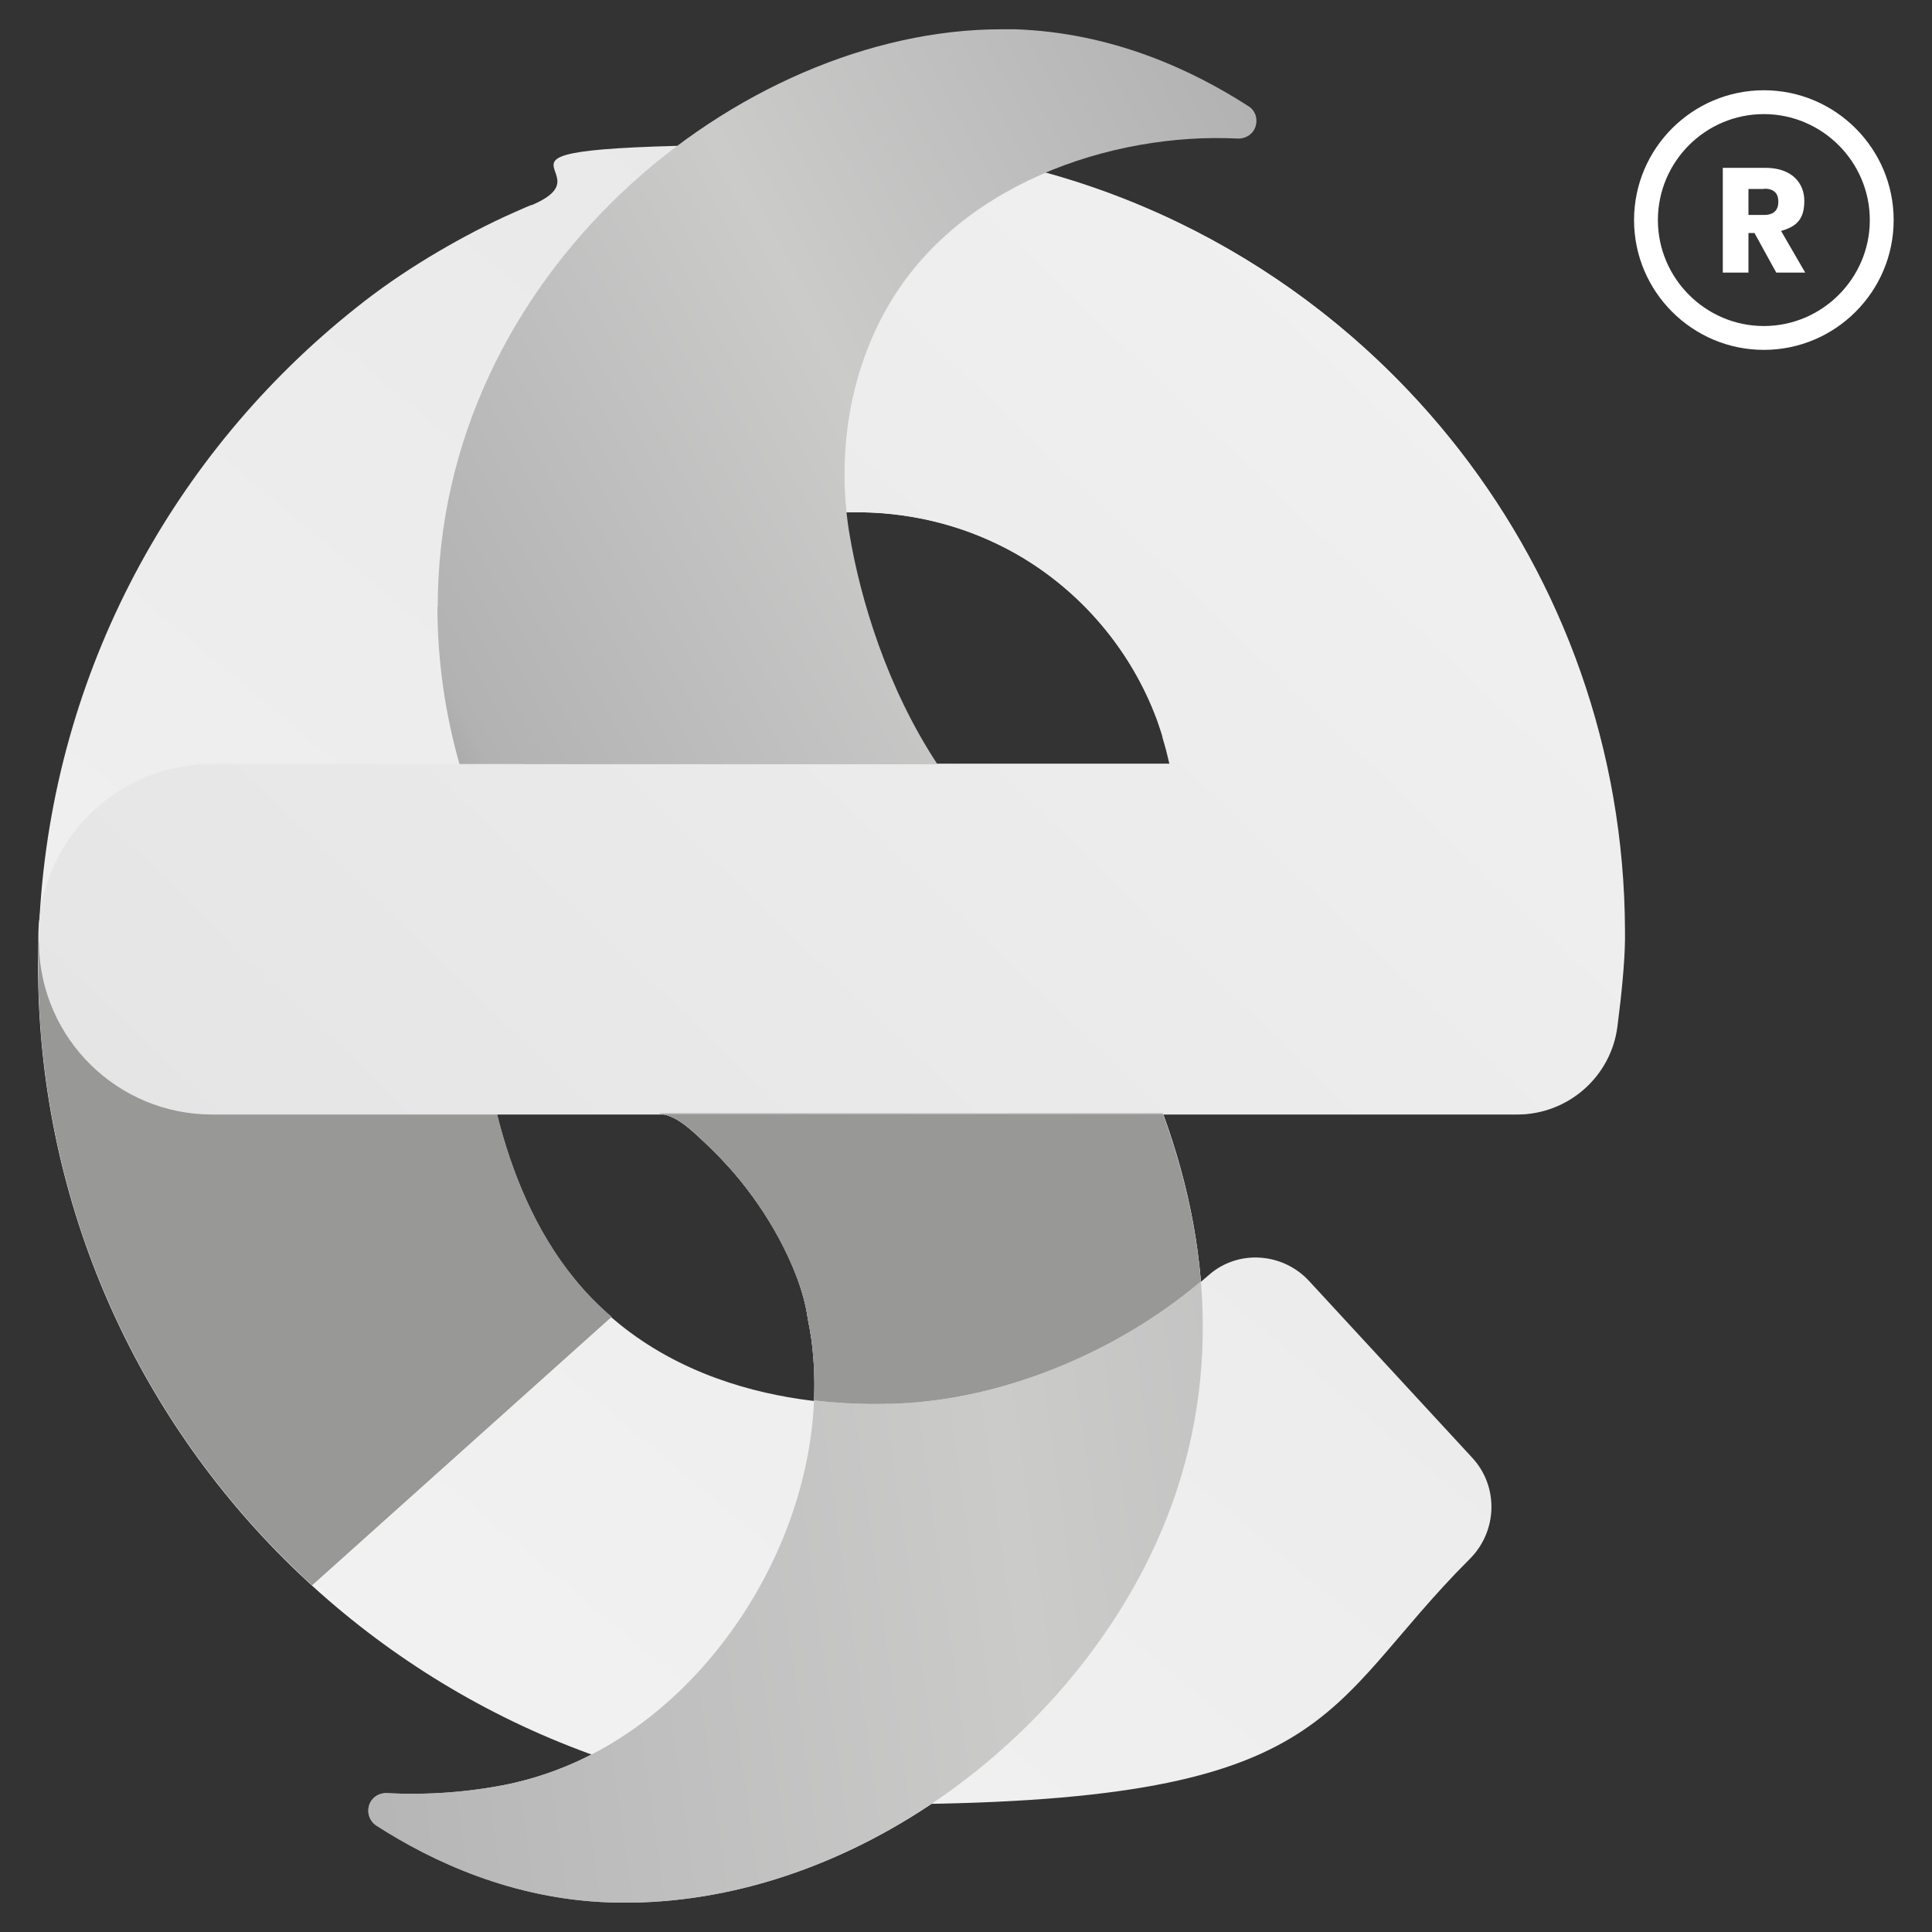
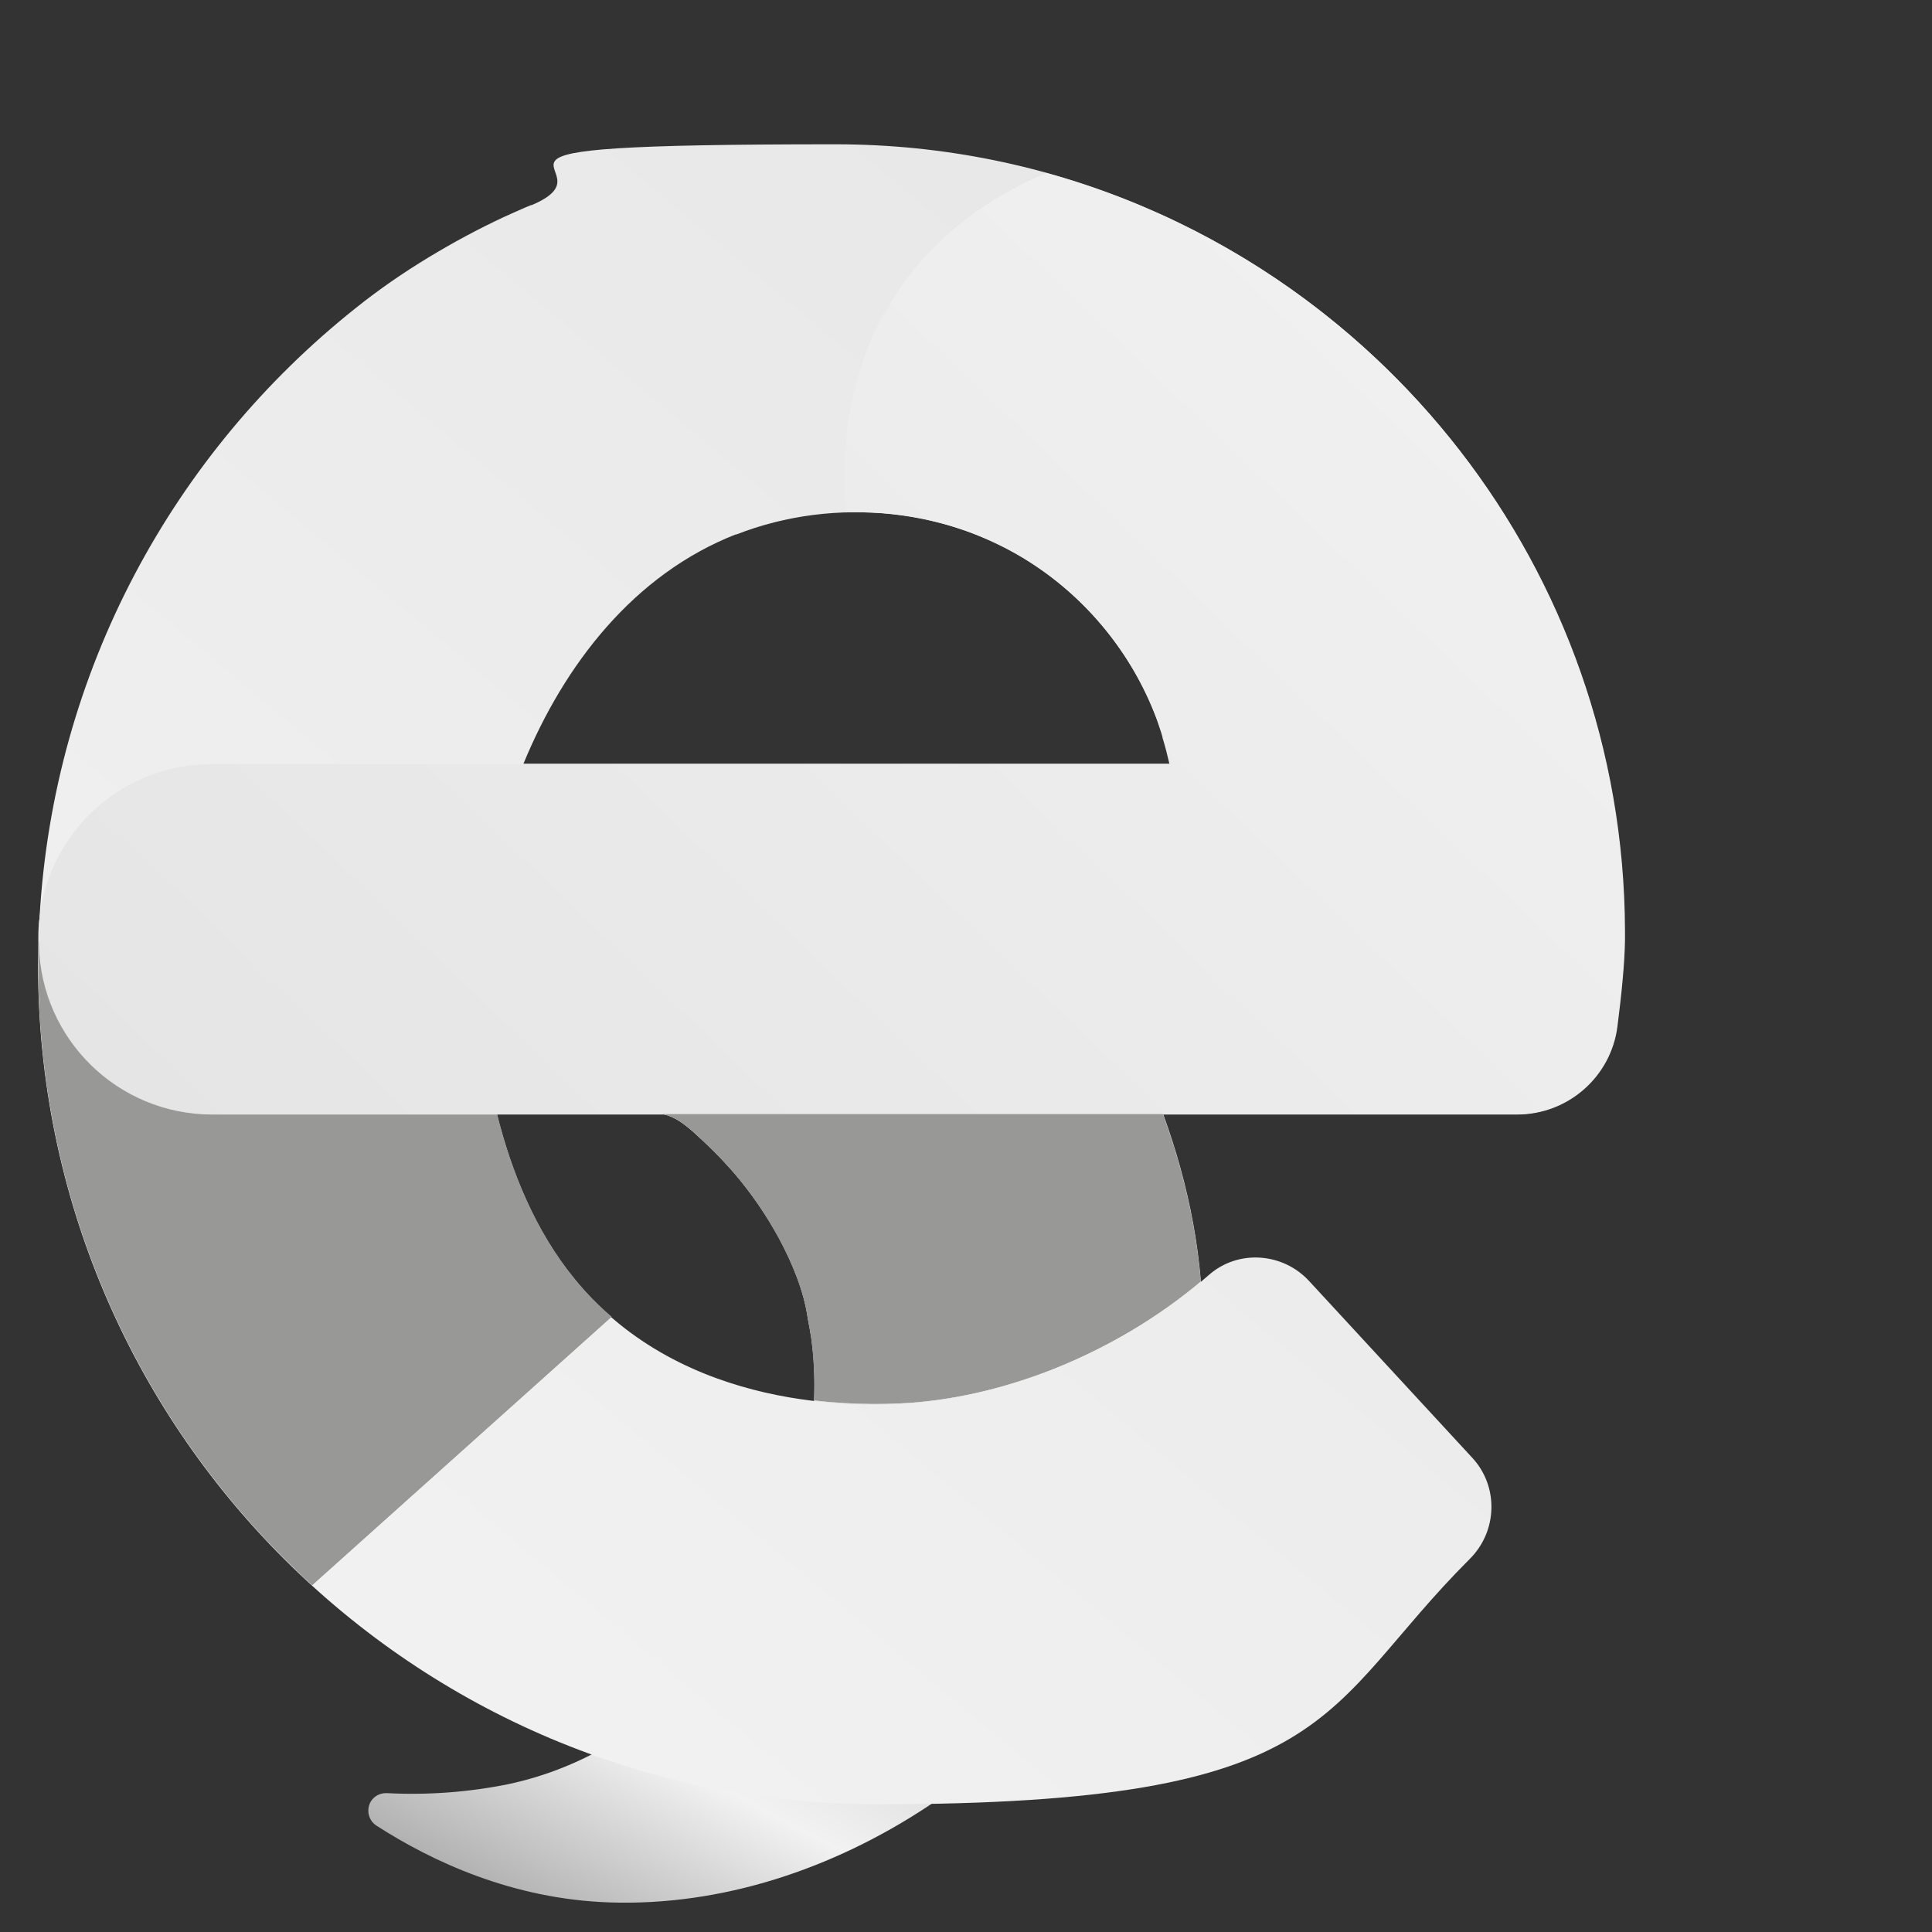
<svg xmlns="http://www.w3.org/2000/svg" xmlns:xlink="http://www.w3.org/1999/xlink" id="Capa_1" version="1.1" viewBox="0 0 640 640">
  <rect x="0" y="0" width="640" height="640" fill="#333333" stroke="none" />
  <defs>
    <linearGradient id="linear-gradient" x1="-73.7" y1="635.7" x2="-57" y2="635.7" gradientTransform="scale(-23 23) rotate(62.1 470.993 373.986)" gradientUnits="userSpaceOnUse">
      <stop offset="0" stop-color="#cbcbca" />
      <stop offset=".2" stop-color="#f3f2f2" />
      <stop offset=".5" stop-color="#cbcbca" />
      <stop offset=".7" stop-color="#f3f2f2" />
      <stop offset="1" stop-color="gray" />
    </linearGradient>
    <linearGradient id="linear-gradient1" x1="-82.3" y1="622.1" x2="-65.6" y2="622.1" gradientTransform="scale(41.4 -41.4) rotate(50 640.77 394.842)" gradientUnits="userSpaceOnUse">
      <stop offset="0" stop-color="#f3f2f2" />
      <stop offset="0" stop-color="#f3f2f2" />
      <stop offset="1" stop-color="#e5e5e5" />
      <stop offset="1" stop-color="#e5e5e5" />
    </linearGradient>
    <linearGradient id="linear-gradient2" x1="-77" y1="615.9" x2="-60.3" y2="615.9" gradientTransform="scale(15.5 -15.5) rotate(-51.7 -692.121 218.886)" gradientUnits="userSpaceOnUse">
      <stop offset="0" stop-color="#fff" />
      <stop offset="0" stop-color="#fff" />
      <stop offset=".2" stop-color="#c2c2c2" />
      <stop offset=".6" stop-color="#5a5a5a" />
      <stop offset=".9" stop-color="#191919" />
      <stop offset="1" />
    </linearGradient>
    <linearGradient id="linear-gradient3" x1="-77" y1="615.9" x2="-60.3" y2="615.9" gradientTransform="scale(15.5 -15.5) rotate(-51.7 -692.121 218.886)" gradientUnits="userSpaceOnUse">
      <stop offset="0" stop-color="#989897" />
      <stop offset="0" stop-color="#989897" />
      <stop offset="1" stop-color="#989897" />
    </linearGradient>
    <linearGradient id="linear-gradient4" x1="-84.9" y1="628.5" x2="-68.3" y2="628.5" gradientTransform="scale(-34 34) rotate(46.2 687.041 397.348)" xlink:href="#linear-gradient1" />
    <linearGradient id="linear-gradient5" x1="-87.4" y1="625.9" x2="-70.7" y2="625.9" gradientTransform="scale(-32.3 32.3) rotate(27.8 1213.725 457.373)" gradientUnits="userSpaceOnUse">
      <stop offset="0" stop-color="gray" />
      <stop offset="0" stop-color="gray" />
      <stop offset=".2" stop-color="#b3b2b3" />
      <stop offset=".5" stop-color="#cbcbca" />
      <stop offset=".8" stop-color="#b3b2b3" />
      <stop offset="1" stop-color="#676767" />
    </linearGradient>
    <linearGradient id="linear-gradient6" x1="-80.2" y1="620.5" x2="-63.5" y2="620.5" gradientTransform="scale(52.8 -52.8) rotate(7.9 4527.92 871.764)" xlink:href="#linear-gradient5" />
    <linearGradient id="linear-gradient7" x1="-50.8" y1="641" x2="-34.1" y2="641" gradientTransform="matrix(0 6.2 6.2 0 -3652.1 645)" xlink:href="#linear-gradient2" />
    <linearGradient id="linear-gradient8" x1="-50.8" y1="641" x2="-34.1" y2="641" gradientTransform="matrix(0 6.2 6.2 0 -3652.1 645)" xlink:href="#linear-gradient3" />
    <clipPath id="clippath">
      <path class="st8" d="M218.3 369h.1-.1m.2 0c2 0 4.5 1.2 5.9 2 3.5 2.1 6.7 5.3 9.6 8 3.2 3 6.2 6.2 9.1 9.5 5.7 6.6 10.7 13.9 14.9 21.6 4.4 8.2 8.3 17.5 9.6 26.8.4 2.1.8 4.2 1.1 6.2 7.1 50.8-21.6 106.6-64.3 133.3-11 6.9-23.2 11.9-35.9 14.6-13.2 2.7-26.9 3.7-40.3 3-2.3-.1-4.4 1-5.5 3-1.4 2.7-.6 6 1.9 7.7 18.6 12 45.2 24.4 77.3 25.5 74.2 2.5 147-49 178.9-114.4 23.2-47.5 22.3-98.2 4.4-147.1H218.4" />
    </clipPath>
    <clipPath id="clippath-1">
      <path class="st8" d="M243.8 177.1c32.9-12.9 72-8.9 101 11.5 21.6 15.2 37.3 38.5 42.8 64.4H173.4c13.5-32.8 36.5-62.7 70.4-76M176 67.9c-.5.2-1.1.5-1.7.7-2.5 1.1-5 2.2-7.4 3.3-8.6 4-16.9 8.5-25 13.4-8.4 5.1-16.4 10.6-24 16.7C57.6 149.9 17.7 222.2 13.1 304c-.3 2.1-.4 4.2-.4 6.4v2c0 2.4-.1 4.9-.1 7.4 0 153.5 124.4 277.9 277.9 277.9s146.1-31.1 196.4-81.3c9.2-9.2 9.6-24 .8-33.5l-54-58.5c-8.7-9.5-23.6-10.6-33.3-2-28.8 25.3-66 40-98.9 42.4-16 1.2-75.1 3.1-111.1-40.9-13-15.8-21-35.5-25.8-54.8h337.8c16.8 0 31.1-12.5 33.2-29.2 1.3-10.1 2.4-20.8 2.5-28.6V308c-.6-143.8-117.4-260.2-261.3-260.2S207 55 176 68" />
    </clipPath>
    <clipPath id="clippath-2">
      <path class="st8" d="M12.7 320.4v5.7c1.8 78.9 36.4 149.6 90.7 199.1l99.3-89c-4.3-3.7-8.4-7.8-12.2-12.5-13-15.8-21-35.5-25.8-54.8l-13.3-48.5L12.7 312v8.4" />
    </clipPath>
    <clipPath id="clippath-3">
      <path class="st8" d="M292.7 103.9c-13.6 25.4-13.9 50.8-12.3 65.8h4c20 0 38.6 5.6 54.6 15.2 0 0 .2.1.3.2 20 12.2 35.5 30.8 43.8 53 .1.4.3.7.4 1.1.3.8.5 1.6.8 2.4.3.9.6 1.8.8 2.6v.2c.9 2.9 1.6 5.7 2.3 8.7H70.1c-29.4 0-53.6 22.1-57 50.6v.4c-.1.8-.2 1.6-.2 2.4v6.6c.7 31.1 26.1 56.1 57.4 56.1h432.3c16.8 0 31.1-12.5 33.2-29.2 1.3-10.1 2.4-20.8 2.5-28.6v-3.3c-.5-119.7-81.5-220.3-191.7-250.8-22 9.3-41.8 24.6-53.7 46.8" />
    </clipPath>
    <clipPath id="clippath-4">
      <path class="st8" d="M144.9 200.9c0 18.1 2.6 35.6 7.3 52.2h158.3c-16.5-25-25.5-54.3-29.2-76.8-2.2-13.3-4.4-42.8 11.4-72.3 23.1-43.1 75.9-60.2 117.3-58.1 2.2.1 4.4-1 5.5-3 1.4-2.7.7-6.1-1.9-7.7-18.6-12-45.1-24.4-77.3-25.5h-4.6C245.5 9.7 145 90.1 145 201.1" />
    </clipPath>
    <clipPath id="clippath-5">
-       <path class="st8" d="M218.3 369h.1-.1m.2 0c2 0 4.5 1.2 5.9 2 3.5 2.1 6.7 5.3 9.6 8 3.2 3 6.2 6.2 9.1 9.5 5.7 6.6 10.7 13.9 14.9 21.6 4.4 8.2 8.3 17.5 9.6 26.8.4 2.1.8 4.2 1.1 6.2 7.1 50.8-21.6 106.6-64.3 133.3-11 6.9-23.2 11.9-35.9 14.6-13.2 2.7-26.9 3.7-40.3 3-2.3-.1-4.4 1-5.5 3-1.4 2.7-.6 6 1.9 7.7 18.6 12 45.2 24.4 77.3 25.5 74.2 2.5 147-49 178.9-114.4 23.2-47.5 22.3-98.2 4.4-147.1H218.4" />
-     </clipPath>
+       </clipPath>
    <clipPath id="clippath-6">
      <path class="st8" d="M218.8 369h-.3c2 0 4.5 1.2 5.9 2 3.5 2.1 6.7 5.3 9.6 8.1 3.2 3 6.2 6.2 9.1 9.5 5.7 6.7 10.7 14 14.9 21.7 4.4 8.2 8.3 17.5 9.6 26.8.4 2.1.8 4.1 1.1 6.2.9 6.8 1.2 13.7.9 20.6 14.3 1.7 26.1 1.2 32 .8 31.9-2.3 67.8-16.3 96.2-40.2-1.6-18.6-5.9-37.2-12.6-55.5H218.8Zm-.5 0h.2-.2" />
    </clipPath>
    <mask id="mask" x="-91" y="219.6" width="397.4" height="398" maskUnits="userSpaceOnUse">
      <path style="fill:url(#linear-gradient2)" d="m129.6 219.6 176.8 223.7L85.7 617.6-91 394l220.6-174.4z" />
    </mask>
    <mask id="mask-1" x="194.7" y="325" width="226.8" height="184.5" maskUnits="userSpaceOnUse">
      <path transform="rotate(-14.7 306.929 415.934)" style="fill:url(#linear-gradient7)" d="M209 347.8h198.1v138.9H209z" />
    </mask>
    <style>.st4{fill:#fff}.st8{fill:none}</style>
  </defs>
  <g style="clip-path:url(#clippath)">
    <path style="fill:url(#linear-gradient)" d="M513.3 426.8 342.2 749.9 12.1 575.2 183.2 252l330.1 174.8z" />
  </g>
  <g style="clip-path:url(#clippath-1)">
    <path style="fill:url(#linear-gradient1)" d="M-258.1 370.9 229.4-211l579.5 485.5-487.4 581.9-579.6-485.5z" />
  </g>
  <g style="clip-path:url(#clippath-2)">
    <g style="mask:url(#mask)">
      <path style="fill:url(#linear-gradient3)" d="m129.6 219.6 176.8 223.7L85.7 617.6-91 394l220.6-174.4z" />
    </g>
  </g>
  <g style="clip-path:url(#clippath-3)">
    <path style="fill:url(#linear-gradient4)" d="M694 206.7 286.1 631.5l-429.2-412.1 407.8-424.8L694 206.7z" />
  </g>
  <g style="clip-path:url(#clippath-4)">
-     <path style="fill:url(#linear-gradient5)" d="M517.5 200 204.1 365.3 44.4 62.5l313.4-165.3L517.5 200z" />
-   </g>
+     </g>
  <g style="clip-path:url(#clippath-5)">
-     <path style="fill:url(#linear-gradient6)" d="m85.3 373.9 313.5-43.4L440 628l-313.4 43.4-41.3-297.5z" />
-   </g>
+     </g>
  <g style="clip-path:url(#clippath-6)">
    <g style="mask:url(#mask-1)">
      <path transform="rotate(-14.7 306.929 415.934)" style="fill:url(#linear-gradient8)" d="M209 347.8h198.1v138.9H209z" />
    </g>
  </g>
-   <path class="st4" d="M584.9 55.6c8.5 0 12.8 4.9 12.8 10.9s-2.4 8.5-7.7 10l8 13.8h-9.6l-7.2-13.1h-2v13.1h-8.5V55.6h14.2Zm-.5 7h-5.2v8.6h5.2c3.2 0 4.7-1.6 4.7-4.4s-1.5-4.3-4.7-4.3Z" />
-   <path class="st4" d="M584.3 115.9c-23.7 0-43-19.3-43-43s19.3-43 43-43 43 19.3 43 43-19.3 43-43 43Zm0-78.1c-19.4 0-35.1 15.8-35.1 35.1S565 108 584.3 108s35.1-15.8 35.1-35.1-15.8-35.1-35.1-35.1Z" />
</svg>